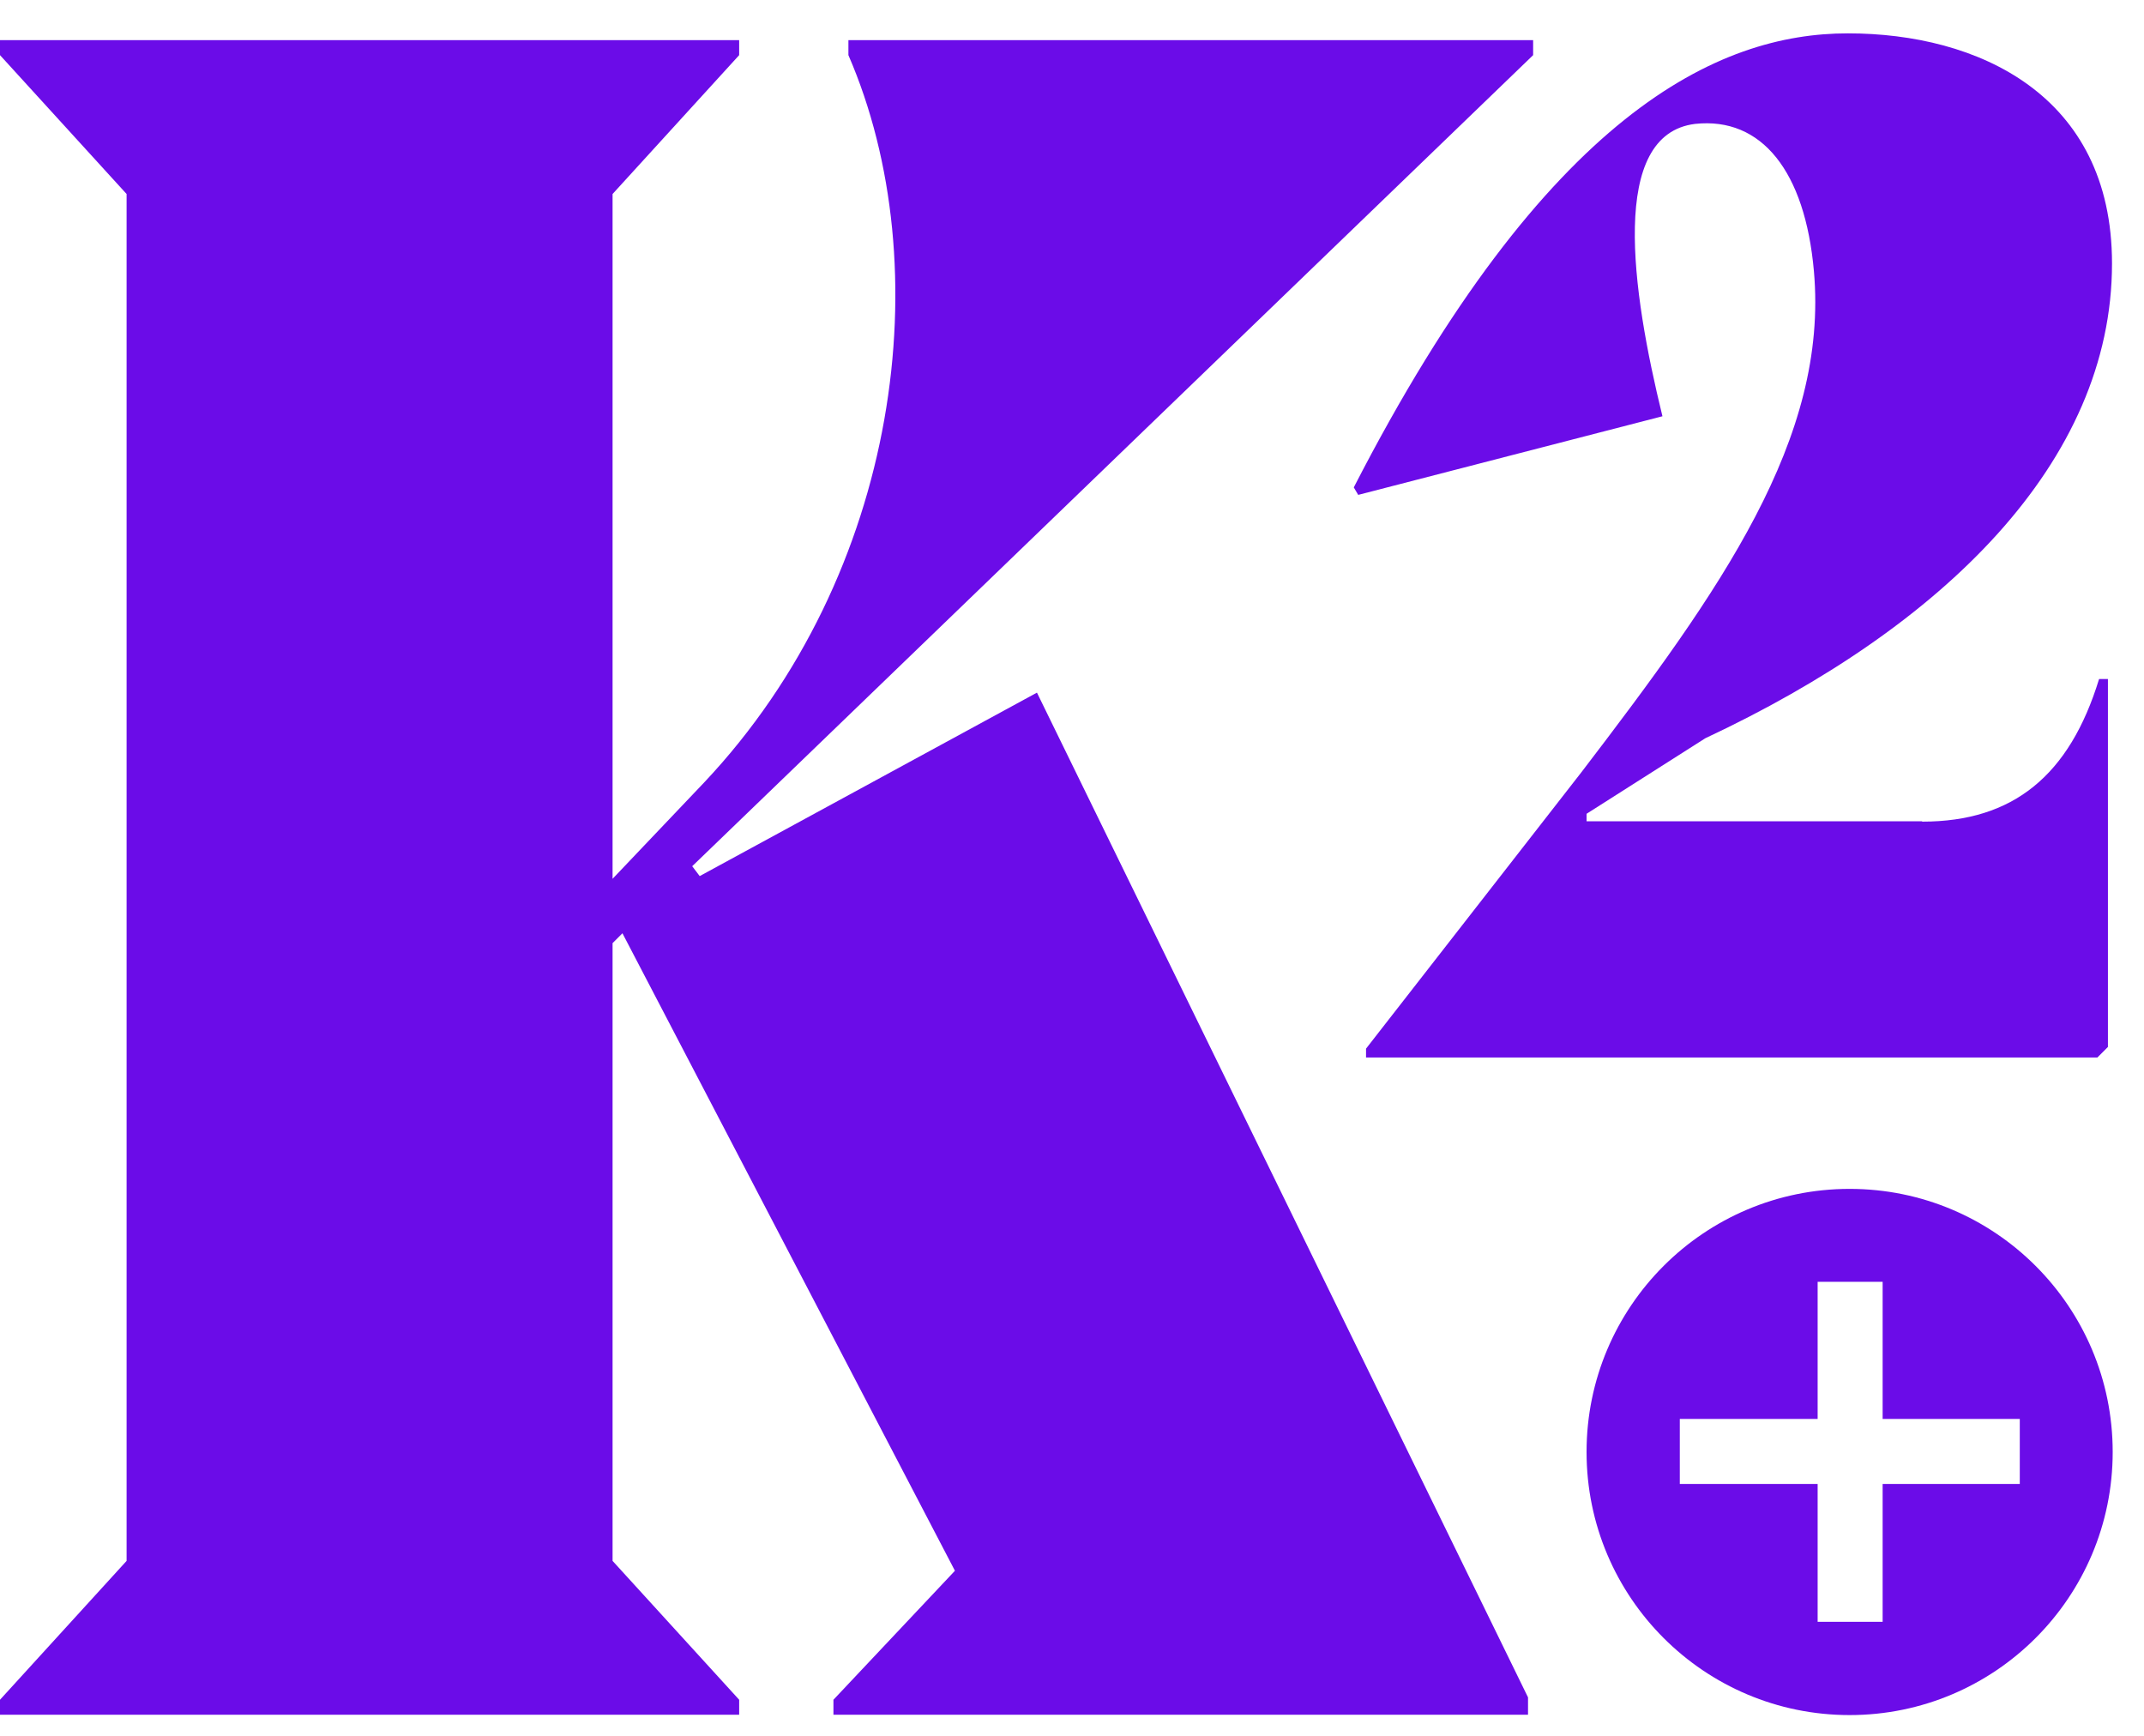
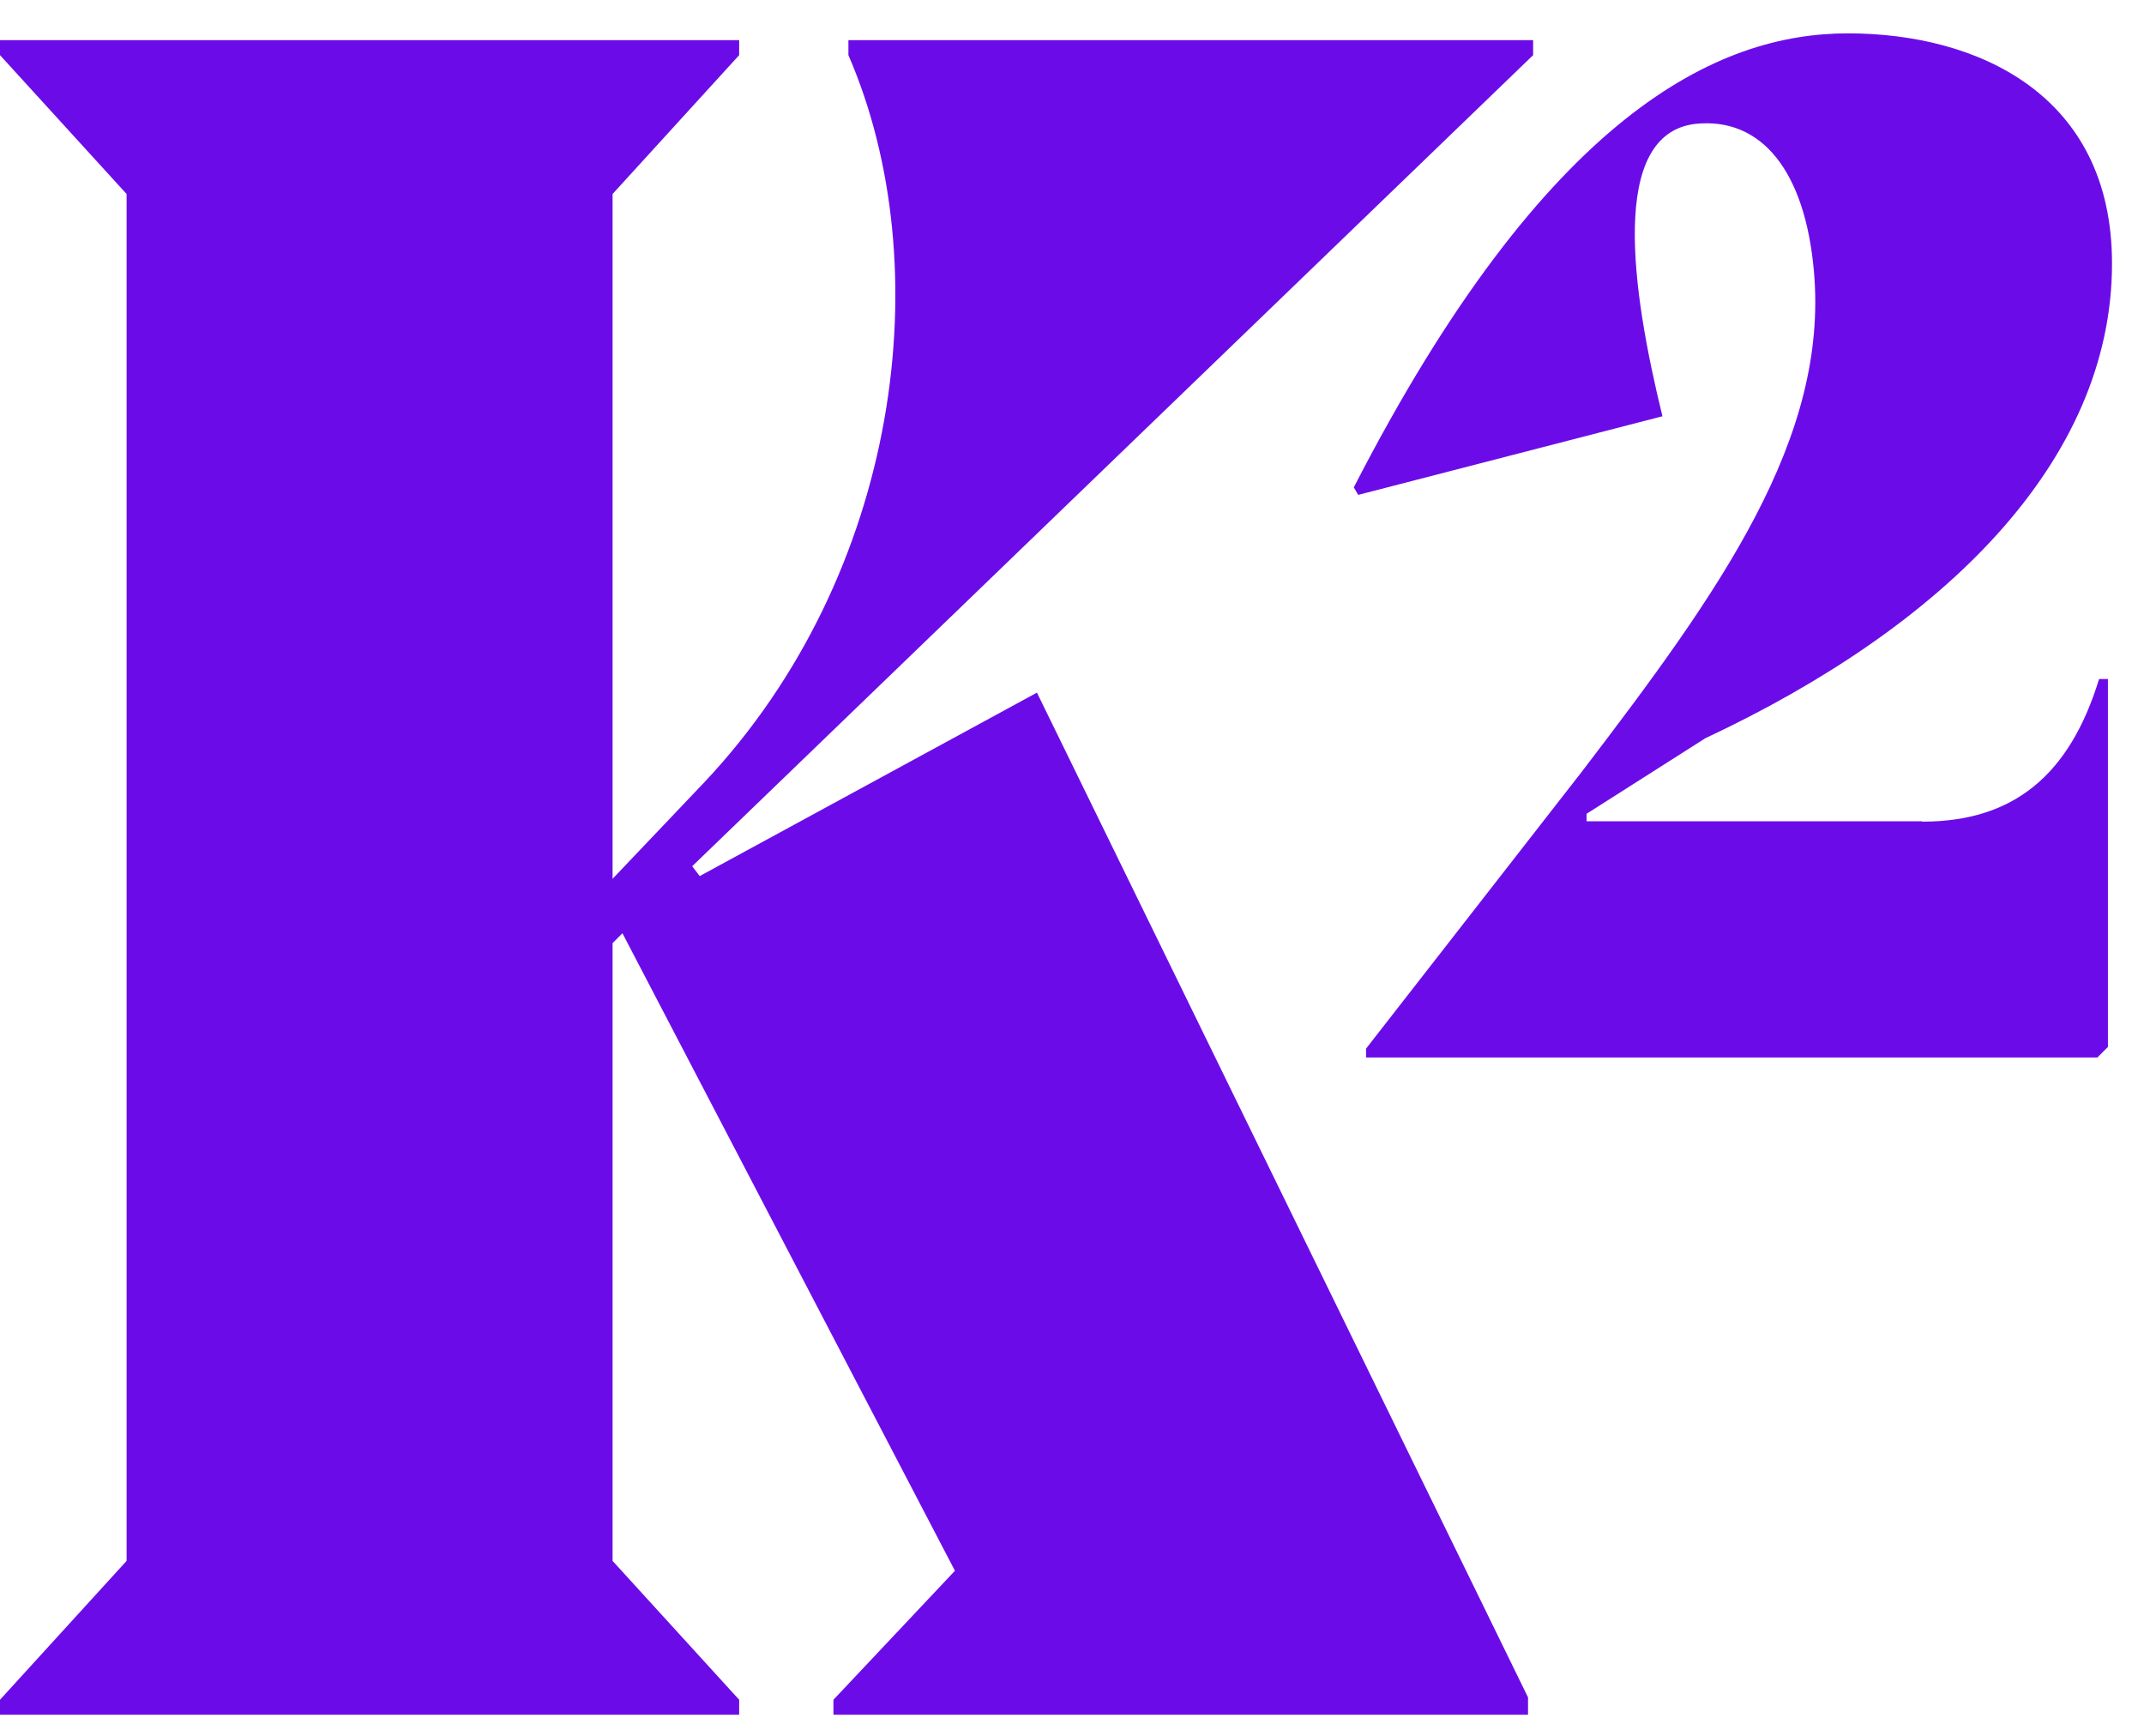
<svg xmlns="http://www.w3.org/2000/svg" width="63" height="51" viewBox="0 0 63 51" fill="none">
  <path d="M45.05 1.18V1.62L20.34 25.45L20.56 25.74L30.47 20.35L44.9 49.87V50.38H24.49V49.94L28.06 46.15L18.29 27.42L18 27.71V45.86L21.72 49.94V50.38H0V49.94L3.72 45.86V5.7L0 1.62V1.18H21.72V1.62L18 5.7V25.82L20.7 22.98C26.46 16.86 27.62 7.82 24.93 1.62V1.18H45.05Z" fill="#6B0CE8" />
  <path d="M56.49 24.14C59.15 24.14 60.81 22.79 61.68 19.95H61.94V30.76L61.63 31.07H40.14V30.81L46.46 22.7C50.56 17.34 53.74 12.89 53.3 7.96C53.04 5.04 51.77 3.43 49.81 3.64C47.28 3.95 47.94 8.52 48.85 12.23L39.91 14.54L39.78 14.32C45.45 3.29 50.5 0.98 54.3 0.98C58.1 0.98 62.06 2.77 62.06 7.74C62.06 13.58 57.09 18.42 50.11 21.69L46.62 23.91V24.13H56.47L56.49 24.14Z" fill="#6B0CE8" />
-   <path fill-rule="evenodd" clip-rule="evenodd" d="M54.35 50.39C58.619 50.39 62.08 46.929 62.08 42.66C62.08 38.391 58.619 34.93 54.35 34.93C50.081 34.93 46.62 38.391 46.62 42.66C46.62 46.929 50.081 50.39 54.35 50.39ZM53.41 47.65H55.32V43.6H59.35V41.69H55.32V37.66H53.41V41.69H49.36V43.6H53.41V47.65Z" fill="#6B0CE8" />
</svg>